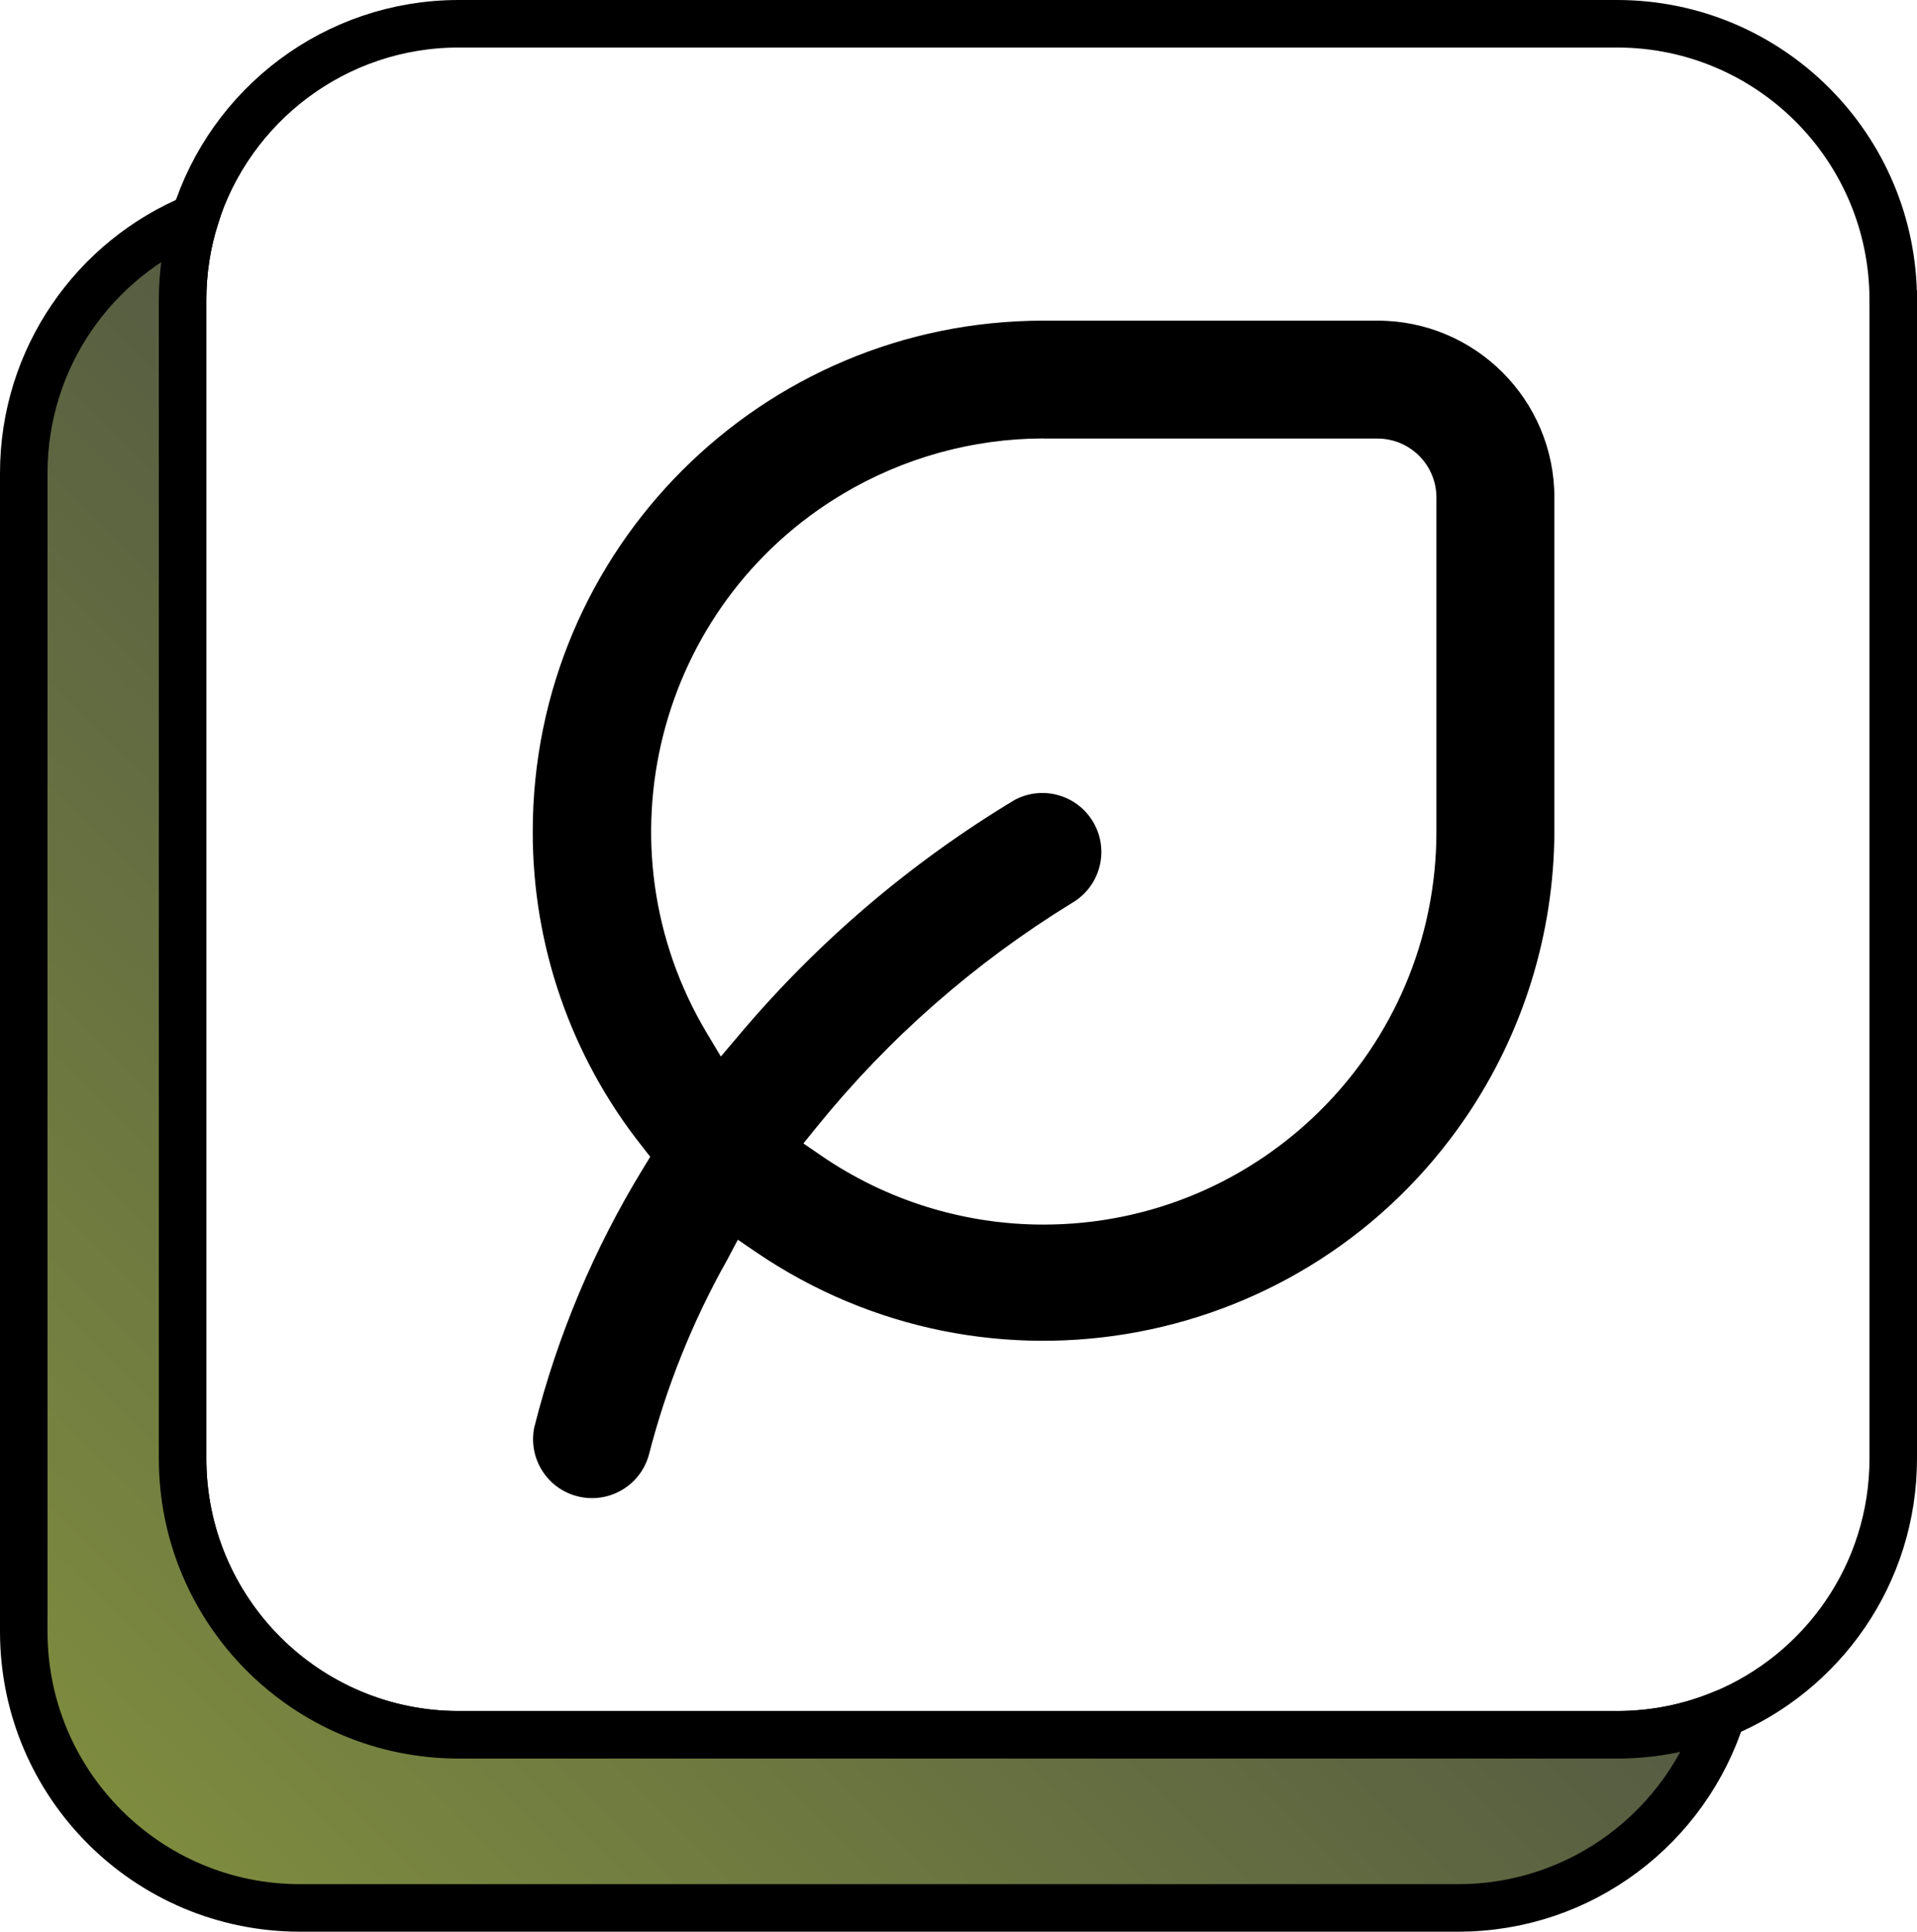
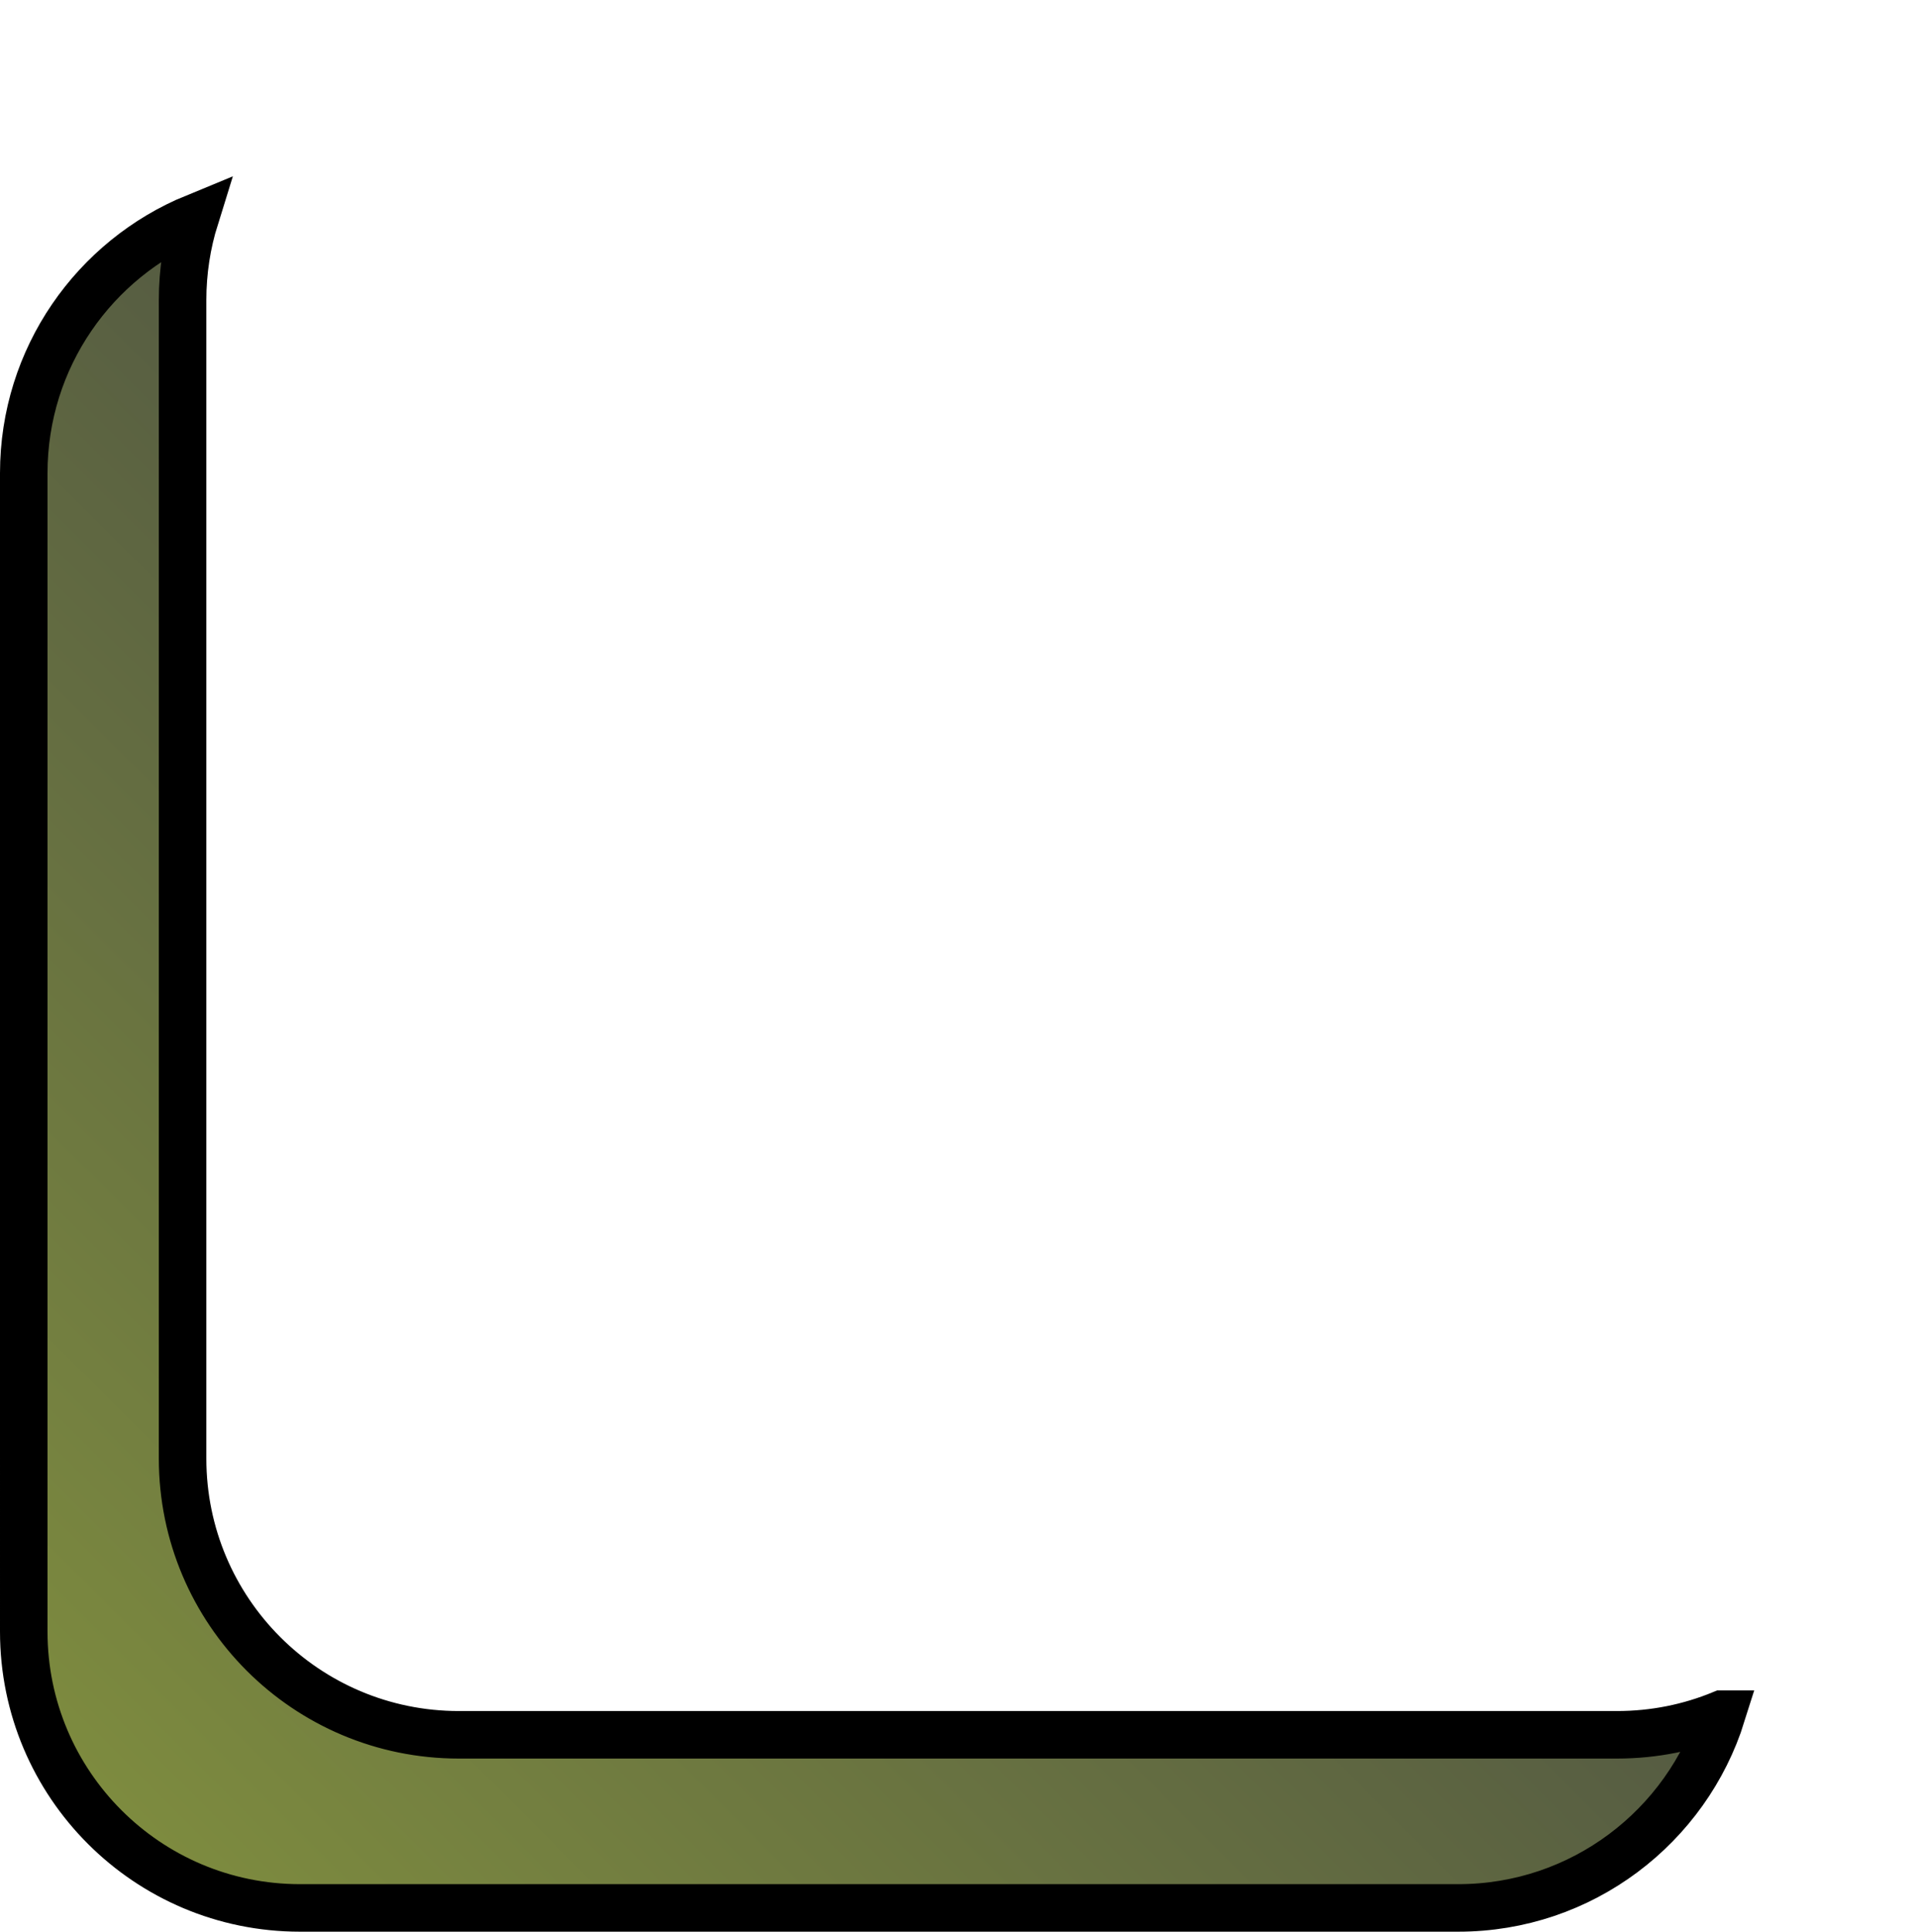
<svg xmlns="http://www.w3.org/2000/svg" id="Layer_1" data-name="Layer 1" viewBox="0 0 322.74 325.14">
  <defs>
    <style>
      .cls-1 {
        stroke-width: 0px;
      }

      .cls-2 {
        fill: none;
      }

      .cls-2, .cls-3 {
        stroke: #000;
        stroke-miterlimit: 10;
        stroke-width: 8px;
      }

      .cls-3 {
        fill: url(#linear-gradient);
      }
    </style>
    <linearGradient id="linear-gradient" x1="17.62" y1="20.48" x2="163.25" y2="166.11" gradientTransform="translate(0 328) scale(1 -1)" gradientUnits="userSpaceOnUse">
      <stop offset="0" stop-color="#7e8c3f" />
      <stop offset="1" stop-color="#545a42" />
    </linearGradient>
  </defs>
-   <path class="cls-2" d="M318.74,50.5v195c0,19.43-11.92,36.08-28.85,43.03-5.44,2.24-11.4,3.47-17.65,3.47H77.24c-25.68,0-46.5-20.82-46.5-46.5V50.5c0-4.84.74-9.5,2.11-13.89C38.76,17.72,56.4,4,77.24,4h195c25.68,0,46.5,20.82,46.5,46.5Z" />
  <path class="cls-3" d="M289.89,288.53c-5.91,18.89-23.55,32.61-44.39,32.61H50.5c-25.68,0-46.5-20.82-46.5-46.5V79.64c0-19.43,11.92-36.08,28.85-43.03-1.37,4.39-2.11,9.05-2.11,13.89v195c0,25.68,20.82,46.5,46.5,46.5h195c6.25,0,12.21-1.23,17.65-3.47h0Z" />
-   <path class="cls-1" d="M89.98,240.1c-1.18,5.35,2.19,10.65,7.55,11.83,5.15,1.14,10.3-1.95,11.71-7.04,2.95-11.5,7.4-22.57,13.23-32.91l1.75-3.31,3.01,2.05c39.24,26.76,92.74,16.65,119.51-22.59,9.68-14.2,14.89-30.98,14.95-48.16v-56.23c0-16.44-13.33-29.77-29.77-29.77h-56.23c-47.5,0-86,38.5-86,86-.03,19.21,6.44,37.86,18.36,52.92l1.42,1.82-1.19,1.95c-8.25,13.47-14.42,28.11-18.29,43.43ZM175.68,73.82h56.23c5.48,0,9.92,4.44,9.92,9.92v56.23c0,36.54-29.62,66.15-66.16,66.15-13.38,0-26.45-4.06-37.47-11.64l-2.94-2.02,2.25-2.78c12.08-14.93,26.63-27.68,43-37.71,4.73-2.77,6.32-8.85,3.55-13.58-2.69-4.59-8.51-6.25-13.21-3.76-17.59,10.58-33.3,23.99-46.51,39.69l-2.98,3.51-2.38-3.97c-18.72-31.37-8.47-71.99,22.9-90.71,10.22-6.1,21.89-9.33,33.79-9.35Z" />
</svg>